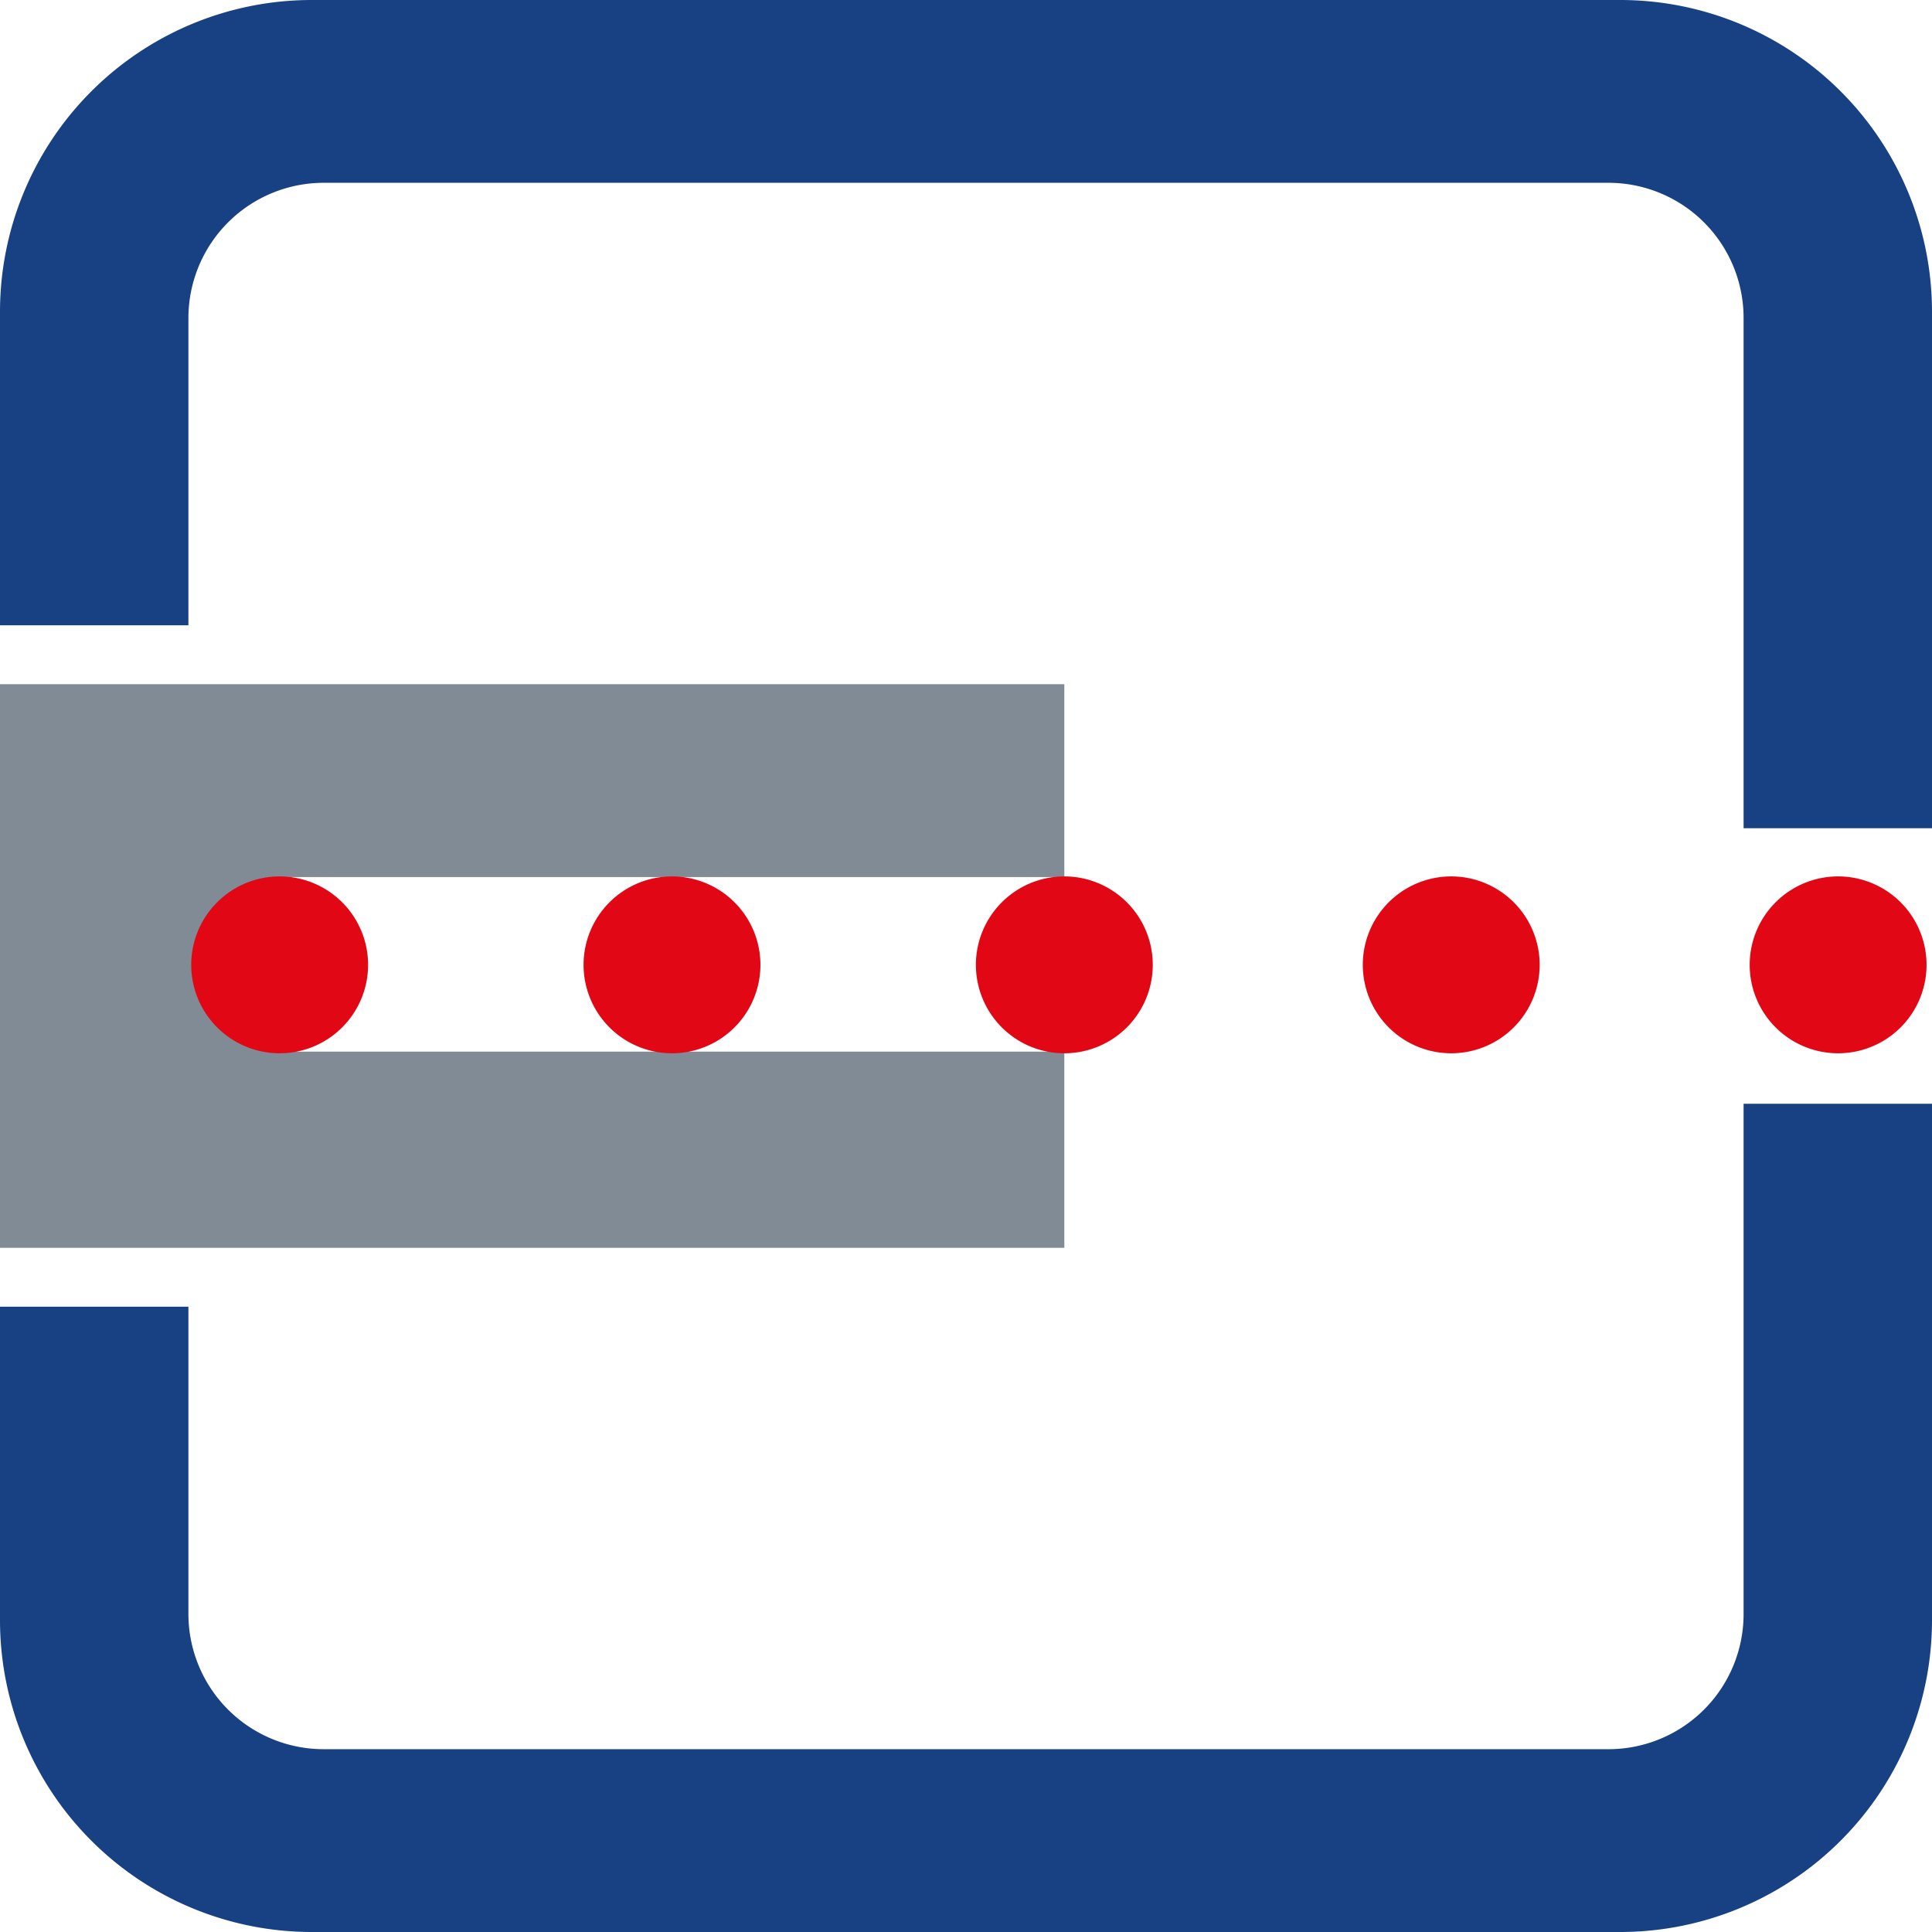
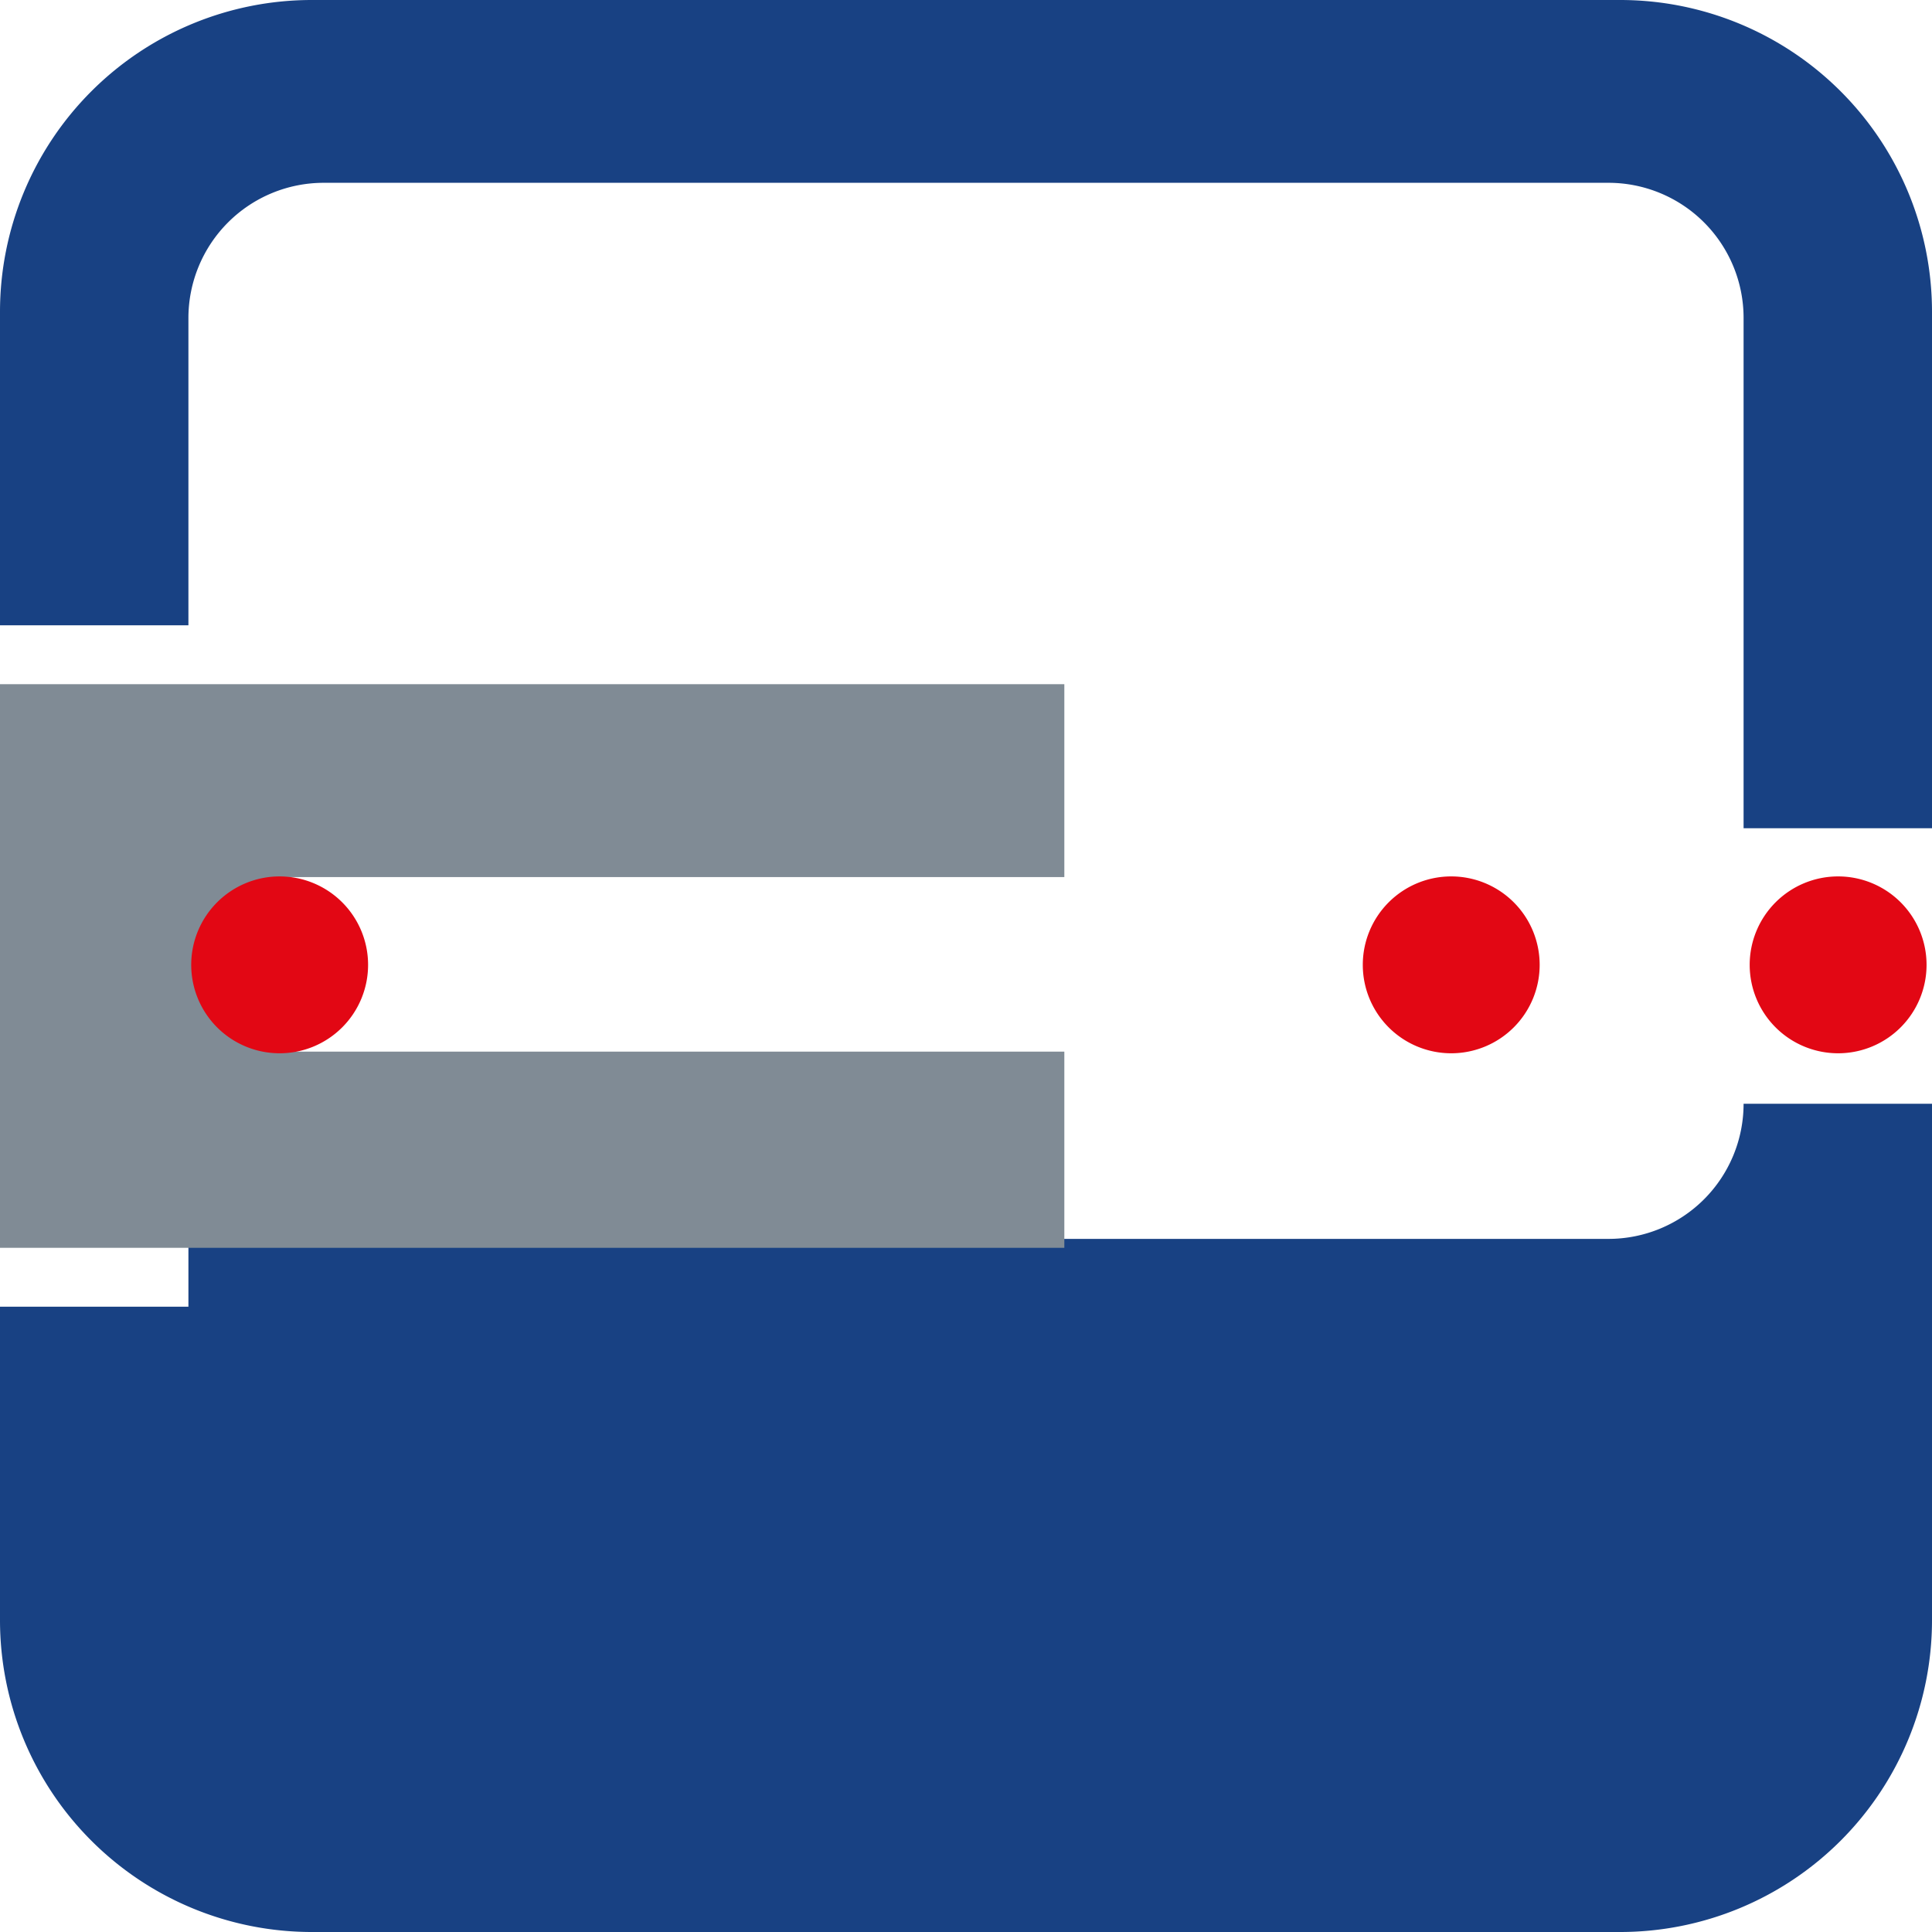
<svg xmlns="http://www.w3.org/2000/svg" id="Ebene_1" data-name="Ebene 1" viewBox="0 0 1171 1171">
  <defs>
    <style>.cls-1{fill:#184183;}.cls-2{fill:#808b95;}.cls-3{fill:#e20714;}</style>
  </defs>
-   <path class="cls-1" d="M1056.8,669V978.3a81.9,81.9,0,0,1-81.9,81.9H196.2a82,82,0,0,1-82-81.9V792H0V982a189,189,0,0,0,189,189H982a189,189,0,0,0,189-189V669Z" />
+   <path class="cls-1" d="M1056.8,669a81.9,81.9,0,0,1-81.9,81.9H196.2a82,82,0,0,1-82-81.9V792H0V982a189,189,0,0,0,189,189H982a189,189,0,0,0,189-189V669Z" />
  <path class="cls-1" d="M114.2,192.7a82,82,0,0,1,82-81.9H974.9a81.9,81.9,0,0,1,81.9,81.9V502H1171V189A189,189,0,0,0,982,0H189A189,189,0,0,0,0,189V379H114.2V192.7Z" />
  <path class="cls-2" d="M169.6,637.4a52.9,52.9,0,0,1-52.9-52.9h0a52.9,52.9,0,0,1,52.9-52.9H645.1V414.7H0V756.3H645.1V637.4Z" />
  <path class="cls-3" d="M223.1,584.8a53.6,53.6,0,1,1-53.6-53.6,53.6,53.6,0,0,1,53.6,53.6Z" />
-   <path class="cls-3" d="M460.9,584.8a53.6,53.6,0,1,1-53.6-53.6,53.6,53.6,0,0,1,53.6,53.6Z" />
-   <path class="cls-3" d="M698.7,584.8a53.6,53.6,0,1,1-53.6-53.6,53.6,53.6,0,0,1,53.6,53.6Z" />
  <path class="cls-3" d="M933.2,584.8a53.6,53.6,0,1,1-53.6-53.6,53.6,53.6,0,0,1,53.6,53.6Z" />
  <path class="cls-3" d="M1167.7,584.8a53.6,53.6,0,1,1-53.6-53.6,53.6,53.6,0,0,1,53.6,53.6Z" />
</svg>